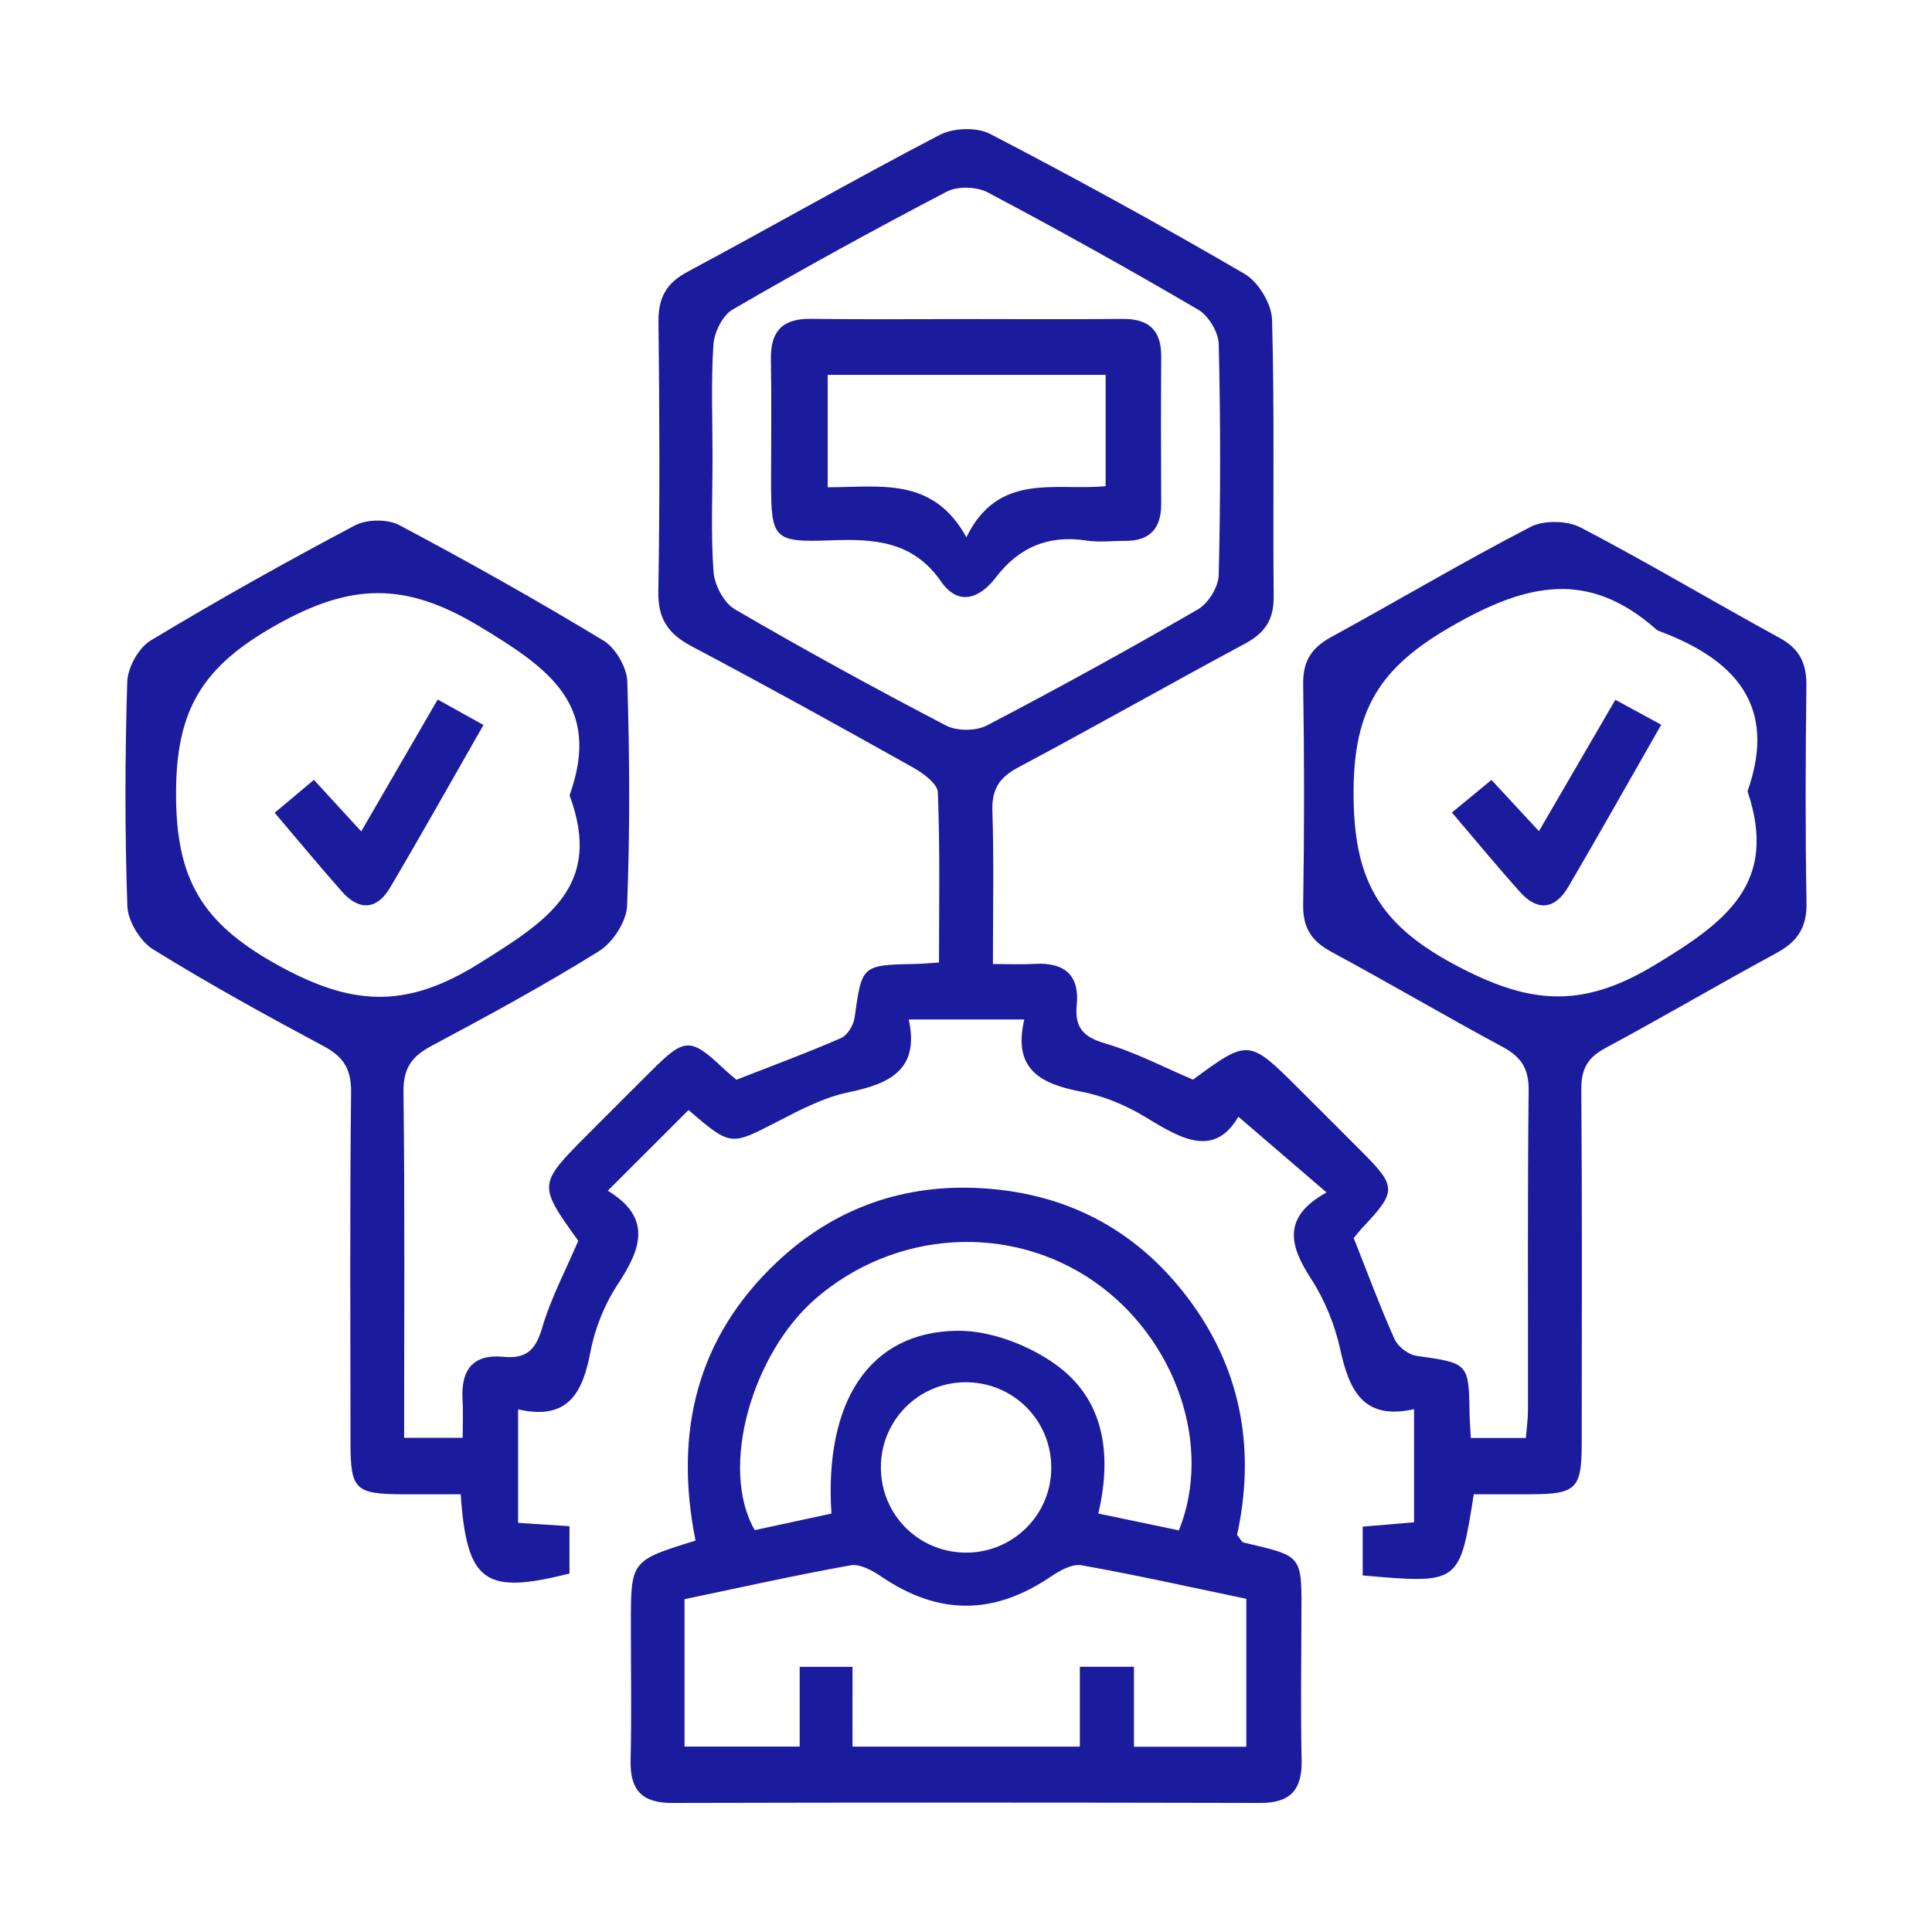
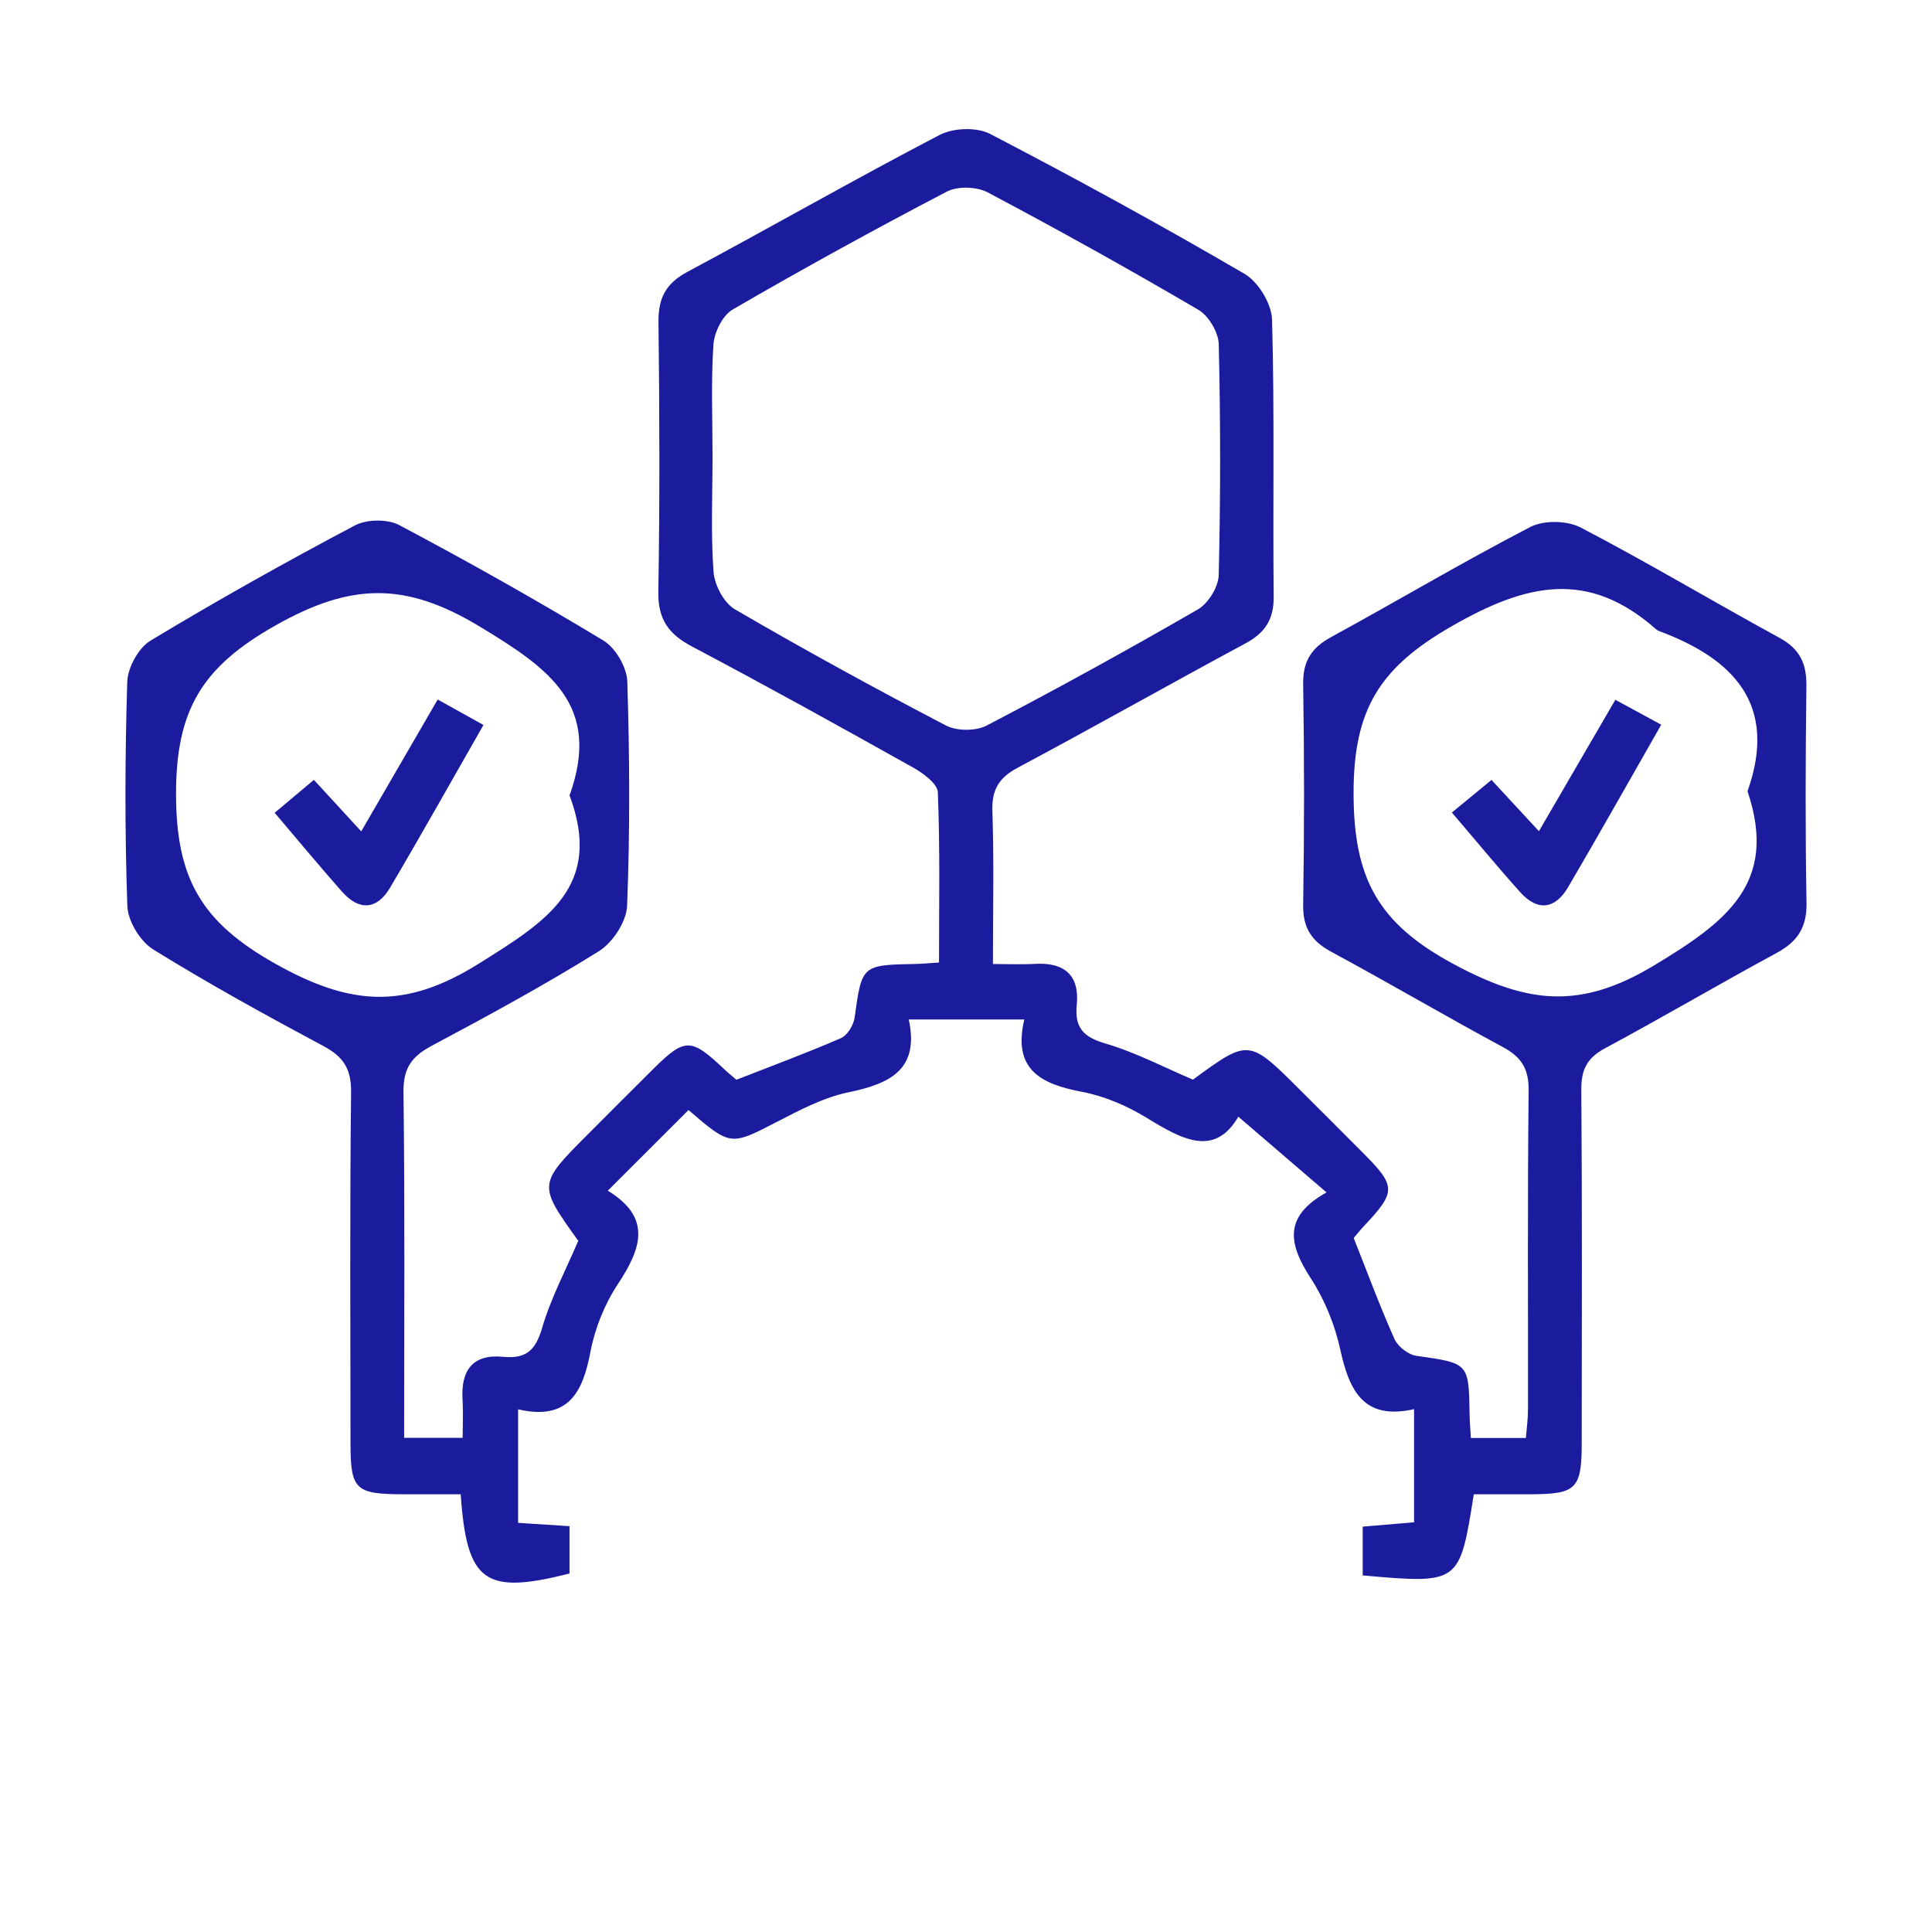
<svg xmlns="http://www.w3.org/2000/svg" version="1.1" id="Layer_1" x="0px" y="0px" width="100px" height="100px" viewBox="0 0 100 100" enable-background="new 0 0 100 100" xml:space="preserve">
  <g>
    <path fill="#1B1B9D" d="M35.637,57.456c-1.38,1.379-2.696,2.694-4.178,4.174c2.311,1.403,1.721,3.02,0.521,4.837   c-0.684,1.036-1.188,2.285-1.419,3.505c-0.4,2.118-1.159,3.573-3.744,2.975c0,2.051,0,3.898,0,5.875   c0.871,0.057,1.692,0.11,2.66,0.173c0,0.809,0,1.617,0,2.451c-4.377,1.104-5.315,0.477-5.631-4.102c-0.973,0-1.973,0.002-2.972,0   c-2.49-0.007-2.731-0.235-2.732-2.666c-0.004-6.046-0.039-12.092,0.03-18.137c0.014-1.209-0.39-1.84-1.423-2.393   c-2.982-1.595-5.949-3.227-8.821-5.007c-0.67-0.415-1.308-1.462-1.336-2.24c-0.136-3.865-0.125-7.738-0.006-11.604   c0.023-0.741,0.583-1.763,1.206-2.139c3.463-2.089,6.996-4.067,10.571-5.959c0.615-0.326,1.693-0.343,2.302-0.02   c3.574,1.895,7.103,3.88,10.565,5.973c0.629,0.38,1.215,1.387,1.239,2.122c0.122,3.865,0.142,7.74-0.01,11.603   c-0.032,0.821-0.74,1.909-1.459,2.357c-2.816,1.755-5.74,3.341-8.67,4.905c-1.023,0.546-1.461,1.155-1.446,2.379   c0.074,5.918,0.033,11.838,0.033,17.903c0.97,0,1.842,0,3.03,0c0-0.615,0.033-1.308-0.007-1.997   c-0.086-1.506,0.534-2.349,2.107-2.196c1.172,0.114,1.672-0.328,2.009-1.482c0.452-1.551,1.23-3.008,1.875-4.522   c-2.094-2.916-2.095-2.916,0.53-5.546c1.11-1.113,2.22-2.226,3.336-3.333c1.654-1.641,1.962-1.638,3.68-0.012   c0.217,0.205,0.452,0.393,0.639,0.555c1.852-0.725,3.655-1.389,5.413-2.156c0.335-0.146,0.652-0.674,0.706-1.064   c0.379-2.719,0.356-2.721,3.198-2.775c0.301-0.006,0.601-0.037,1.17-0.073c0-2.934,0.057-5.873-0.06-8.805   c-0.018-0.454-0.764-0.998-1.29-1.292c-3.793-2.125-7.597-4.232-11.44-6.263c-1.208-0.638-1.762-1.407-1.738-2.83   c0.079-4.654,0.063-9.31,0.008-13.965c-0.015-1.24,0.387-2,1.499-2.595c4.366-2.336,8.664-4.798,13.054-7.086   c0.706-0.368,1.918-0.413,2.609-0.054c4.446,2.311,8.845,4.72,13.173,7.245c0.714,0.417,1.4,1.551,1.423,2.372   c0.134,4.772,0.037,9.551,0.085,14.326c0.012,1.188-0.447,1.885-1.471,2.435c-3.936,2.116-7.824,4.321-11.768,6.422   c-0.985,0.525-1.359,1.141-1.321,2.261c0.085,2.532,0.027,5.068,0.027,7.906c0.781,0,1.474,0.033,2.163-0.007   c1.522-0.089,2.331,0.569,2.176,2.125c-0.117,1.18,0.344,1.665,1.491,2c1.551,0.452,3.01,1.225,4.525,1.867   c2.889-2.116,2.889-2.116,5.544,0.535c1.112,1.111,2.227,2.219,3.334,3.335c1.632,1.645,1.627,1.954-0.006,3.684   c-0.205,0.217-0.391,0.453-0.553,0.642c0.711,1.793,1.356,3.541,2.114,5.237c0.174,0.388,0.712,0.802,1.131,0.862   c2.708,0.386,2.711,0.355,2.754,3.041c0.006,0.359,0.037,0.717,0.064,1.211c0.904,0,1.781,0,2.849,0   c0.034-0.443,0.108-0.96,0.109-1.477c0.008-5.502-0.029-11.004,0.034-16.505c0.013-1.132-0.38-1.738-1.342-2.256   c-2.978-1.602-5.894-3.319-8.87-4.924c-1.024-0.552-1.477-1.239-1.459-2.432c0.061-3.808,0.061-7.618,0-11.426   c-0.019-1.194,0.438-1.883,1.455-2.438c3.445-1.881,6.821-3.89,10.305-5.695c0.694-0.36,1.903-0.337,2.604,0.028   c3.479,1.815,6.85,3.833,10.296,5.713c1.051,0.573,1.402,1.334,1.387,2.486c-0.047,3.748-0.059,7.497,0.006,11.245   c0.022,1.266-0.476,1.998-1.552,2.58c-2.974,1.609-5.89,3.327-8.869,4.927c-0.922,0.495-1.243,1.092-1.235,2.131   c0.046,6.106,0.026,12.212,0.021,18.319c-0.002,2.347-0.282,2.626-2.584,2.638c-1.012,0.005-2.023,0.001-3.002,0.001   c-0.734,4.642-0.734,4.642-5.751,4.2c0-0.785,0-1.589,0-2.525c0.829-0.07,1.7-0.143,2.659-0.224c0-1.94,0-3.787,0-5.857   c-2.637,0.597-3.36-0.99-3.824-3.104c-0.279-1.275-0.806-2.566-1.516-3.659c-1.123-1.729-1.482-3.184,0.81-4.454   c-1.587-1.363-3.026-2.598-4.564-3.92c-1.242,2.124-2.935,1.167-4.757,0.051c-1.014-0.621-2.183-1.119-3.345-1.34   c-2.106-0.399-3.592-1.139-2.978-3.742c-2.049,0-3.898,0-5.98,0c0.568,2.603-0.99,3.329-3.12,3.768   c-1.274,0.262-2.493,0.905-3.667,1.511C37.813,59.306,37.832,59.342,35.637,57.456z M36.881,23.626   c0,1.992-0.094,3.991,0.052,5.972c0.05,0.684,0.534,1.606,1.101,1.937c3.592,2.095,7.243,4.093,10.93,6.017   c0.565,0.295,1.548,0.294,2.113-0.001c3.687-1.925,7.333-3.93,10.932-6.013c0.536-0.311,1.057-1.163,1.072-1.776   c0.096-3.981,0.095-7.967,0.001-11.949c-0.015-0.615-0.524-1.468-1.057-1.78c-3.588-2.103-7.224-4.128-10.9-6.074   c-0.568-0.301-1.555-0.334-2.114-0.043c-3.74,1.952-7.44,3.988-11.089,6.105c-0.522,0.303-0.952,1.176-0.995,1.815   C36.799,19.757,36.881,21.694,36.881,23.626z M90.452,40.956c1.581-4.466-0.693-6.849-4.58-8.293   c-0.056-0.021-0.11-0.054-0.154-0.094c-3.508-3.089-6.677-2.402-10.599-0.143c-3.69,2.125-5.054,4.27-5.058,8.592   c-0.004,4.424,1.241,6.767,5.184,8.886c3.8,2.043,6.533,2.382,10.381,0.06C89.347,47.718,92.056,45.717,90.452,40.956z    M29.48,41.169c1.678-4.67-1.056-6.569-4.655-8.742c-3.836-2.316-6.645-2.269-10.557-0.06c-3.8,2.147-5.162,4.363-5.156,8.744   c0.005,4.36,1.312,6.618,5.124,8.763c3.886,2.186,6.714,2.403,10.555,0C28.293,47.681,31.238,45.883,29.48,41.169z" />
-     <path fill="#1B1B9D" d="M36,79.741c-1.117-5.587,0.048-10.506,4.238-14.438c2.962-2.779,6.548-4.046,10.606-3.799   c4.553,0.278,8.213,2.296,10.874,5.997c2.617,3.639,3.234,7.723,2.313,11.949c0.181,0.216,0.243,0.367,0.335,0.389   c3.122,0.745,3.011,0.583,2.995,4.021c-0.011,2.417-0.039,4.836,0.011,7.252c0.031,1.515-0.57,2.212-2.134,2.208   c-10.153-0.025-20.307-0.025-30.46,0c-1.558,0.004-2.172-0.674-2.138-2.199c0.054-2.356,0.014-4.714,0.014-7.071   C32.654,80.776,32.654,80.776,36,79.741z M44.125,90.406c4.063,0,7.84,0,11.768,0c0-1.431,0-2.738,0-4.135c0.963,0,1.772,0,2.801,0   c0,1.433,0,2.788,0,4.139c2.062,0,3.902,0,5.815,0c0-2.58,0-5.04,0-7.655c-2.861-0.597-5.682-1.23-8.524-1.736   c-0.486-0.087-1.133,0.272-1.596,0.587c-2.958,2.008-5.815,2.007-8.769-0.001c-0.462-0.314-1.109-0.671-1.596-0.584   c-2.842,0.507-5.662,1.14-8.593,1.752c0,1.406,0,2.669,0,3.932c0,1.242,0,2.483,0,3.697c2.127,0,3.969,0,5.96,0   c0-1.437,0-2.744,0-4.127c0.963,0,1.772,0,2.735,0C44.125,87.674,44.125,88.981,44.125,90.406z M61.018,79.211   c1.774-4.375-0.161-9.931-4.363-12.863c-4.405-3.073-10.357-2.661-14.436,0.867c-3.269,2.828-5.013,8.754-3.154,11.984   c1.318-0.284,2.656-0.573,3.969-0.856c-0.373-5.821,1.975-9.406,6.504-9.463c1.72-0.021,3.708,0.738,5.125,1.762   c2.53,1.827,2.893,4.682,2.185,7.698C58.335,78.651,59.624,78.92,61.018,79.211z M49.942,71.546   c-2.406,0.023-4.332,1.963-4.348,4.378c-0.016,2.484,1.982,4.469,4.468,4.44c2.408-0.029,4.342-1.973,4.352-4.375   C54.424,73.504,52.429,71.522,49.942,71.546z" />
-     <path fill="#1B1B9D" d="M50.122,16.515c2.66,0,5.32,0.019,7.98-0.008c1.357-0.014,2.013,0.583,2.003,1.956   c-0.018,2.539-0.013,5.078-0.002,7.617c0.005,1.26-0.572,1.921-1.858,1.915c-0.665-0.003-1.343,0.086-1.993-0.014   c-1.973-0.304-3.5,0.326-4.714,1.915c-0.819,1.071-1.926,1.506-2.83,0.201c-1.456-2.102-3.476-2.214-5.728-2.128   c-2.95,0.113-3.068-0.088-3.069-3.027c-0.001-2.116,0.029-4.233-0.009-6.348c-0.026-1.444,0.596-2.109,2.059-2.09   C44.681,16.54,47.402,16.515,50.122,16.515z M57.227,19.402c-4.916,0-9.645,0-14.384,0c0,1.993,0,3.872,0,5.817   c2.688,0.013,5.432-0.581,7.177,2.59c1.664-3.402,4.612-2.388,7.207-2.646C57.227,23.195,57.227,21.36,57.227,19.402z" />
    <path fill="#1B1B9D" d="M75.15,42.056c0.777-0.64,1.371-1.129,2.049-1.687c0.822,0.888,1.578,1.705,2.456,2.653   c1.354-2.329,2.618-4.503,3.955-6.801c0.8,0.435,1.516,0.823,2.375,1.29c-1.652,2.89-3.208,5.658-4.813,8.398   c-0.666,1.137-1.571,1.291-2.484,0.273C77.524,44.885,76.417,43.539,75.15,42.056z" />
    <path fill="#1B1B9D" d="M14.216,42.07c0.719-0.604,1.342-1.127,2.031-1.705c0.812,0.884,1.535,1.672,2.45,2.667   c1.345-2.319,2.62-4.518,3.958-6.825c0.829,0.461,1.542,0.858,2.369,1.318c-1.663,2.907-3.216,5.682-4.833,8.419   c-0.679,1.151-1.599,1.214-2.491,0.206C16.548,44.846,15.438,43.505,14.216,42.07z" />
  </g>
</svg>